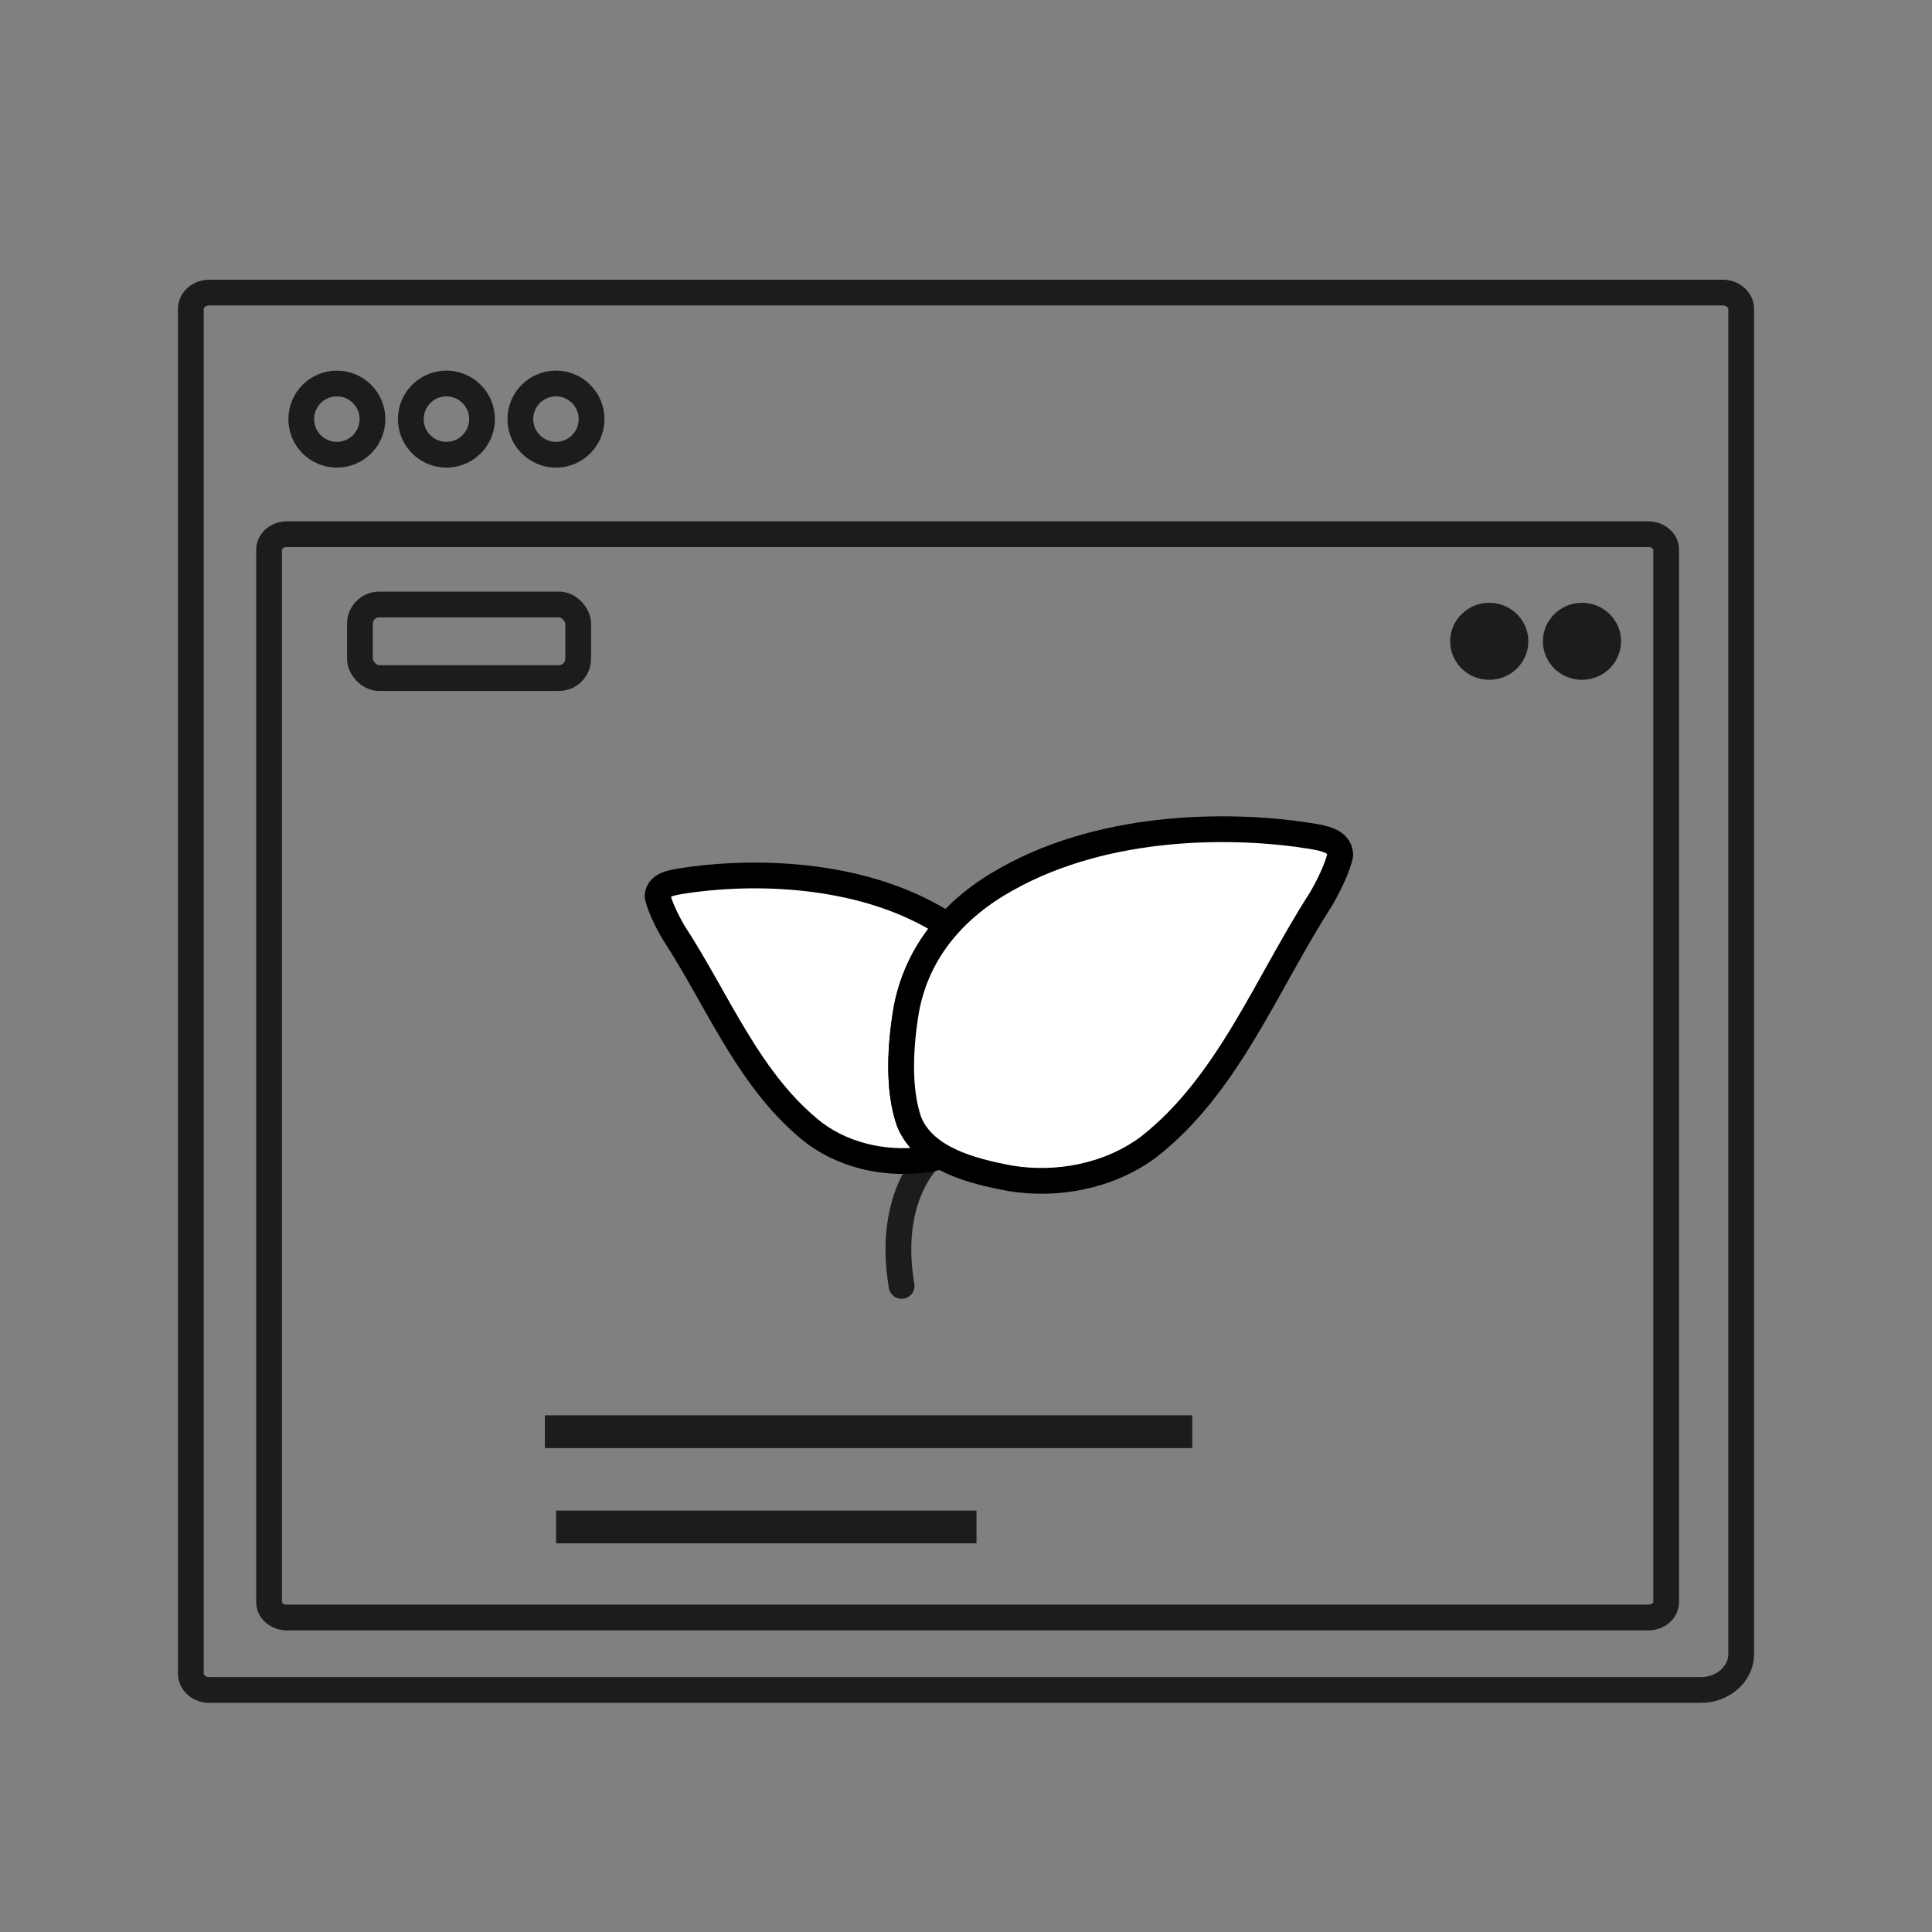
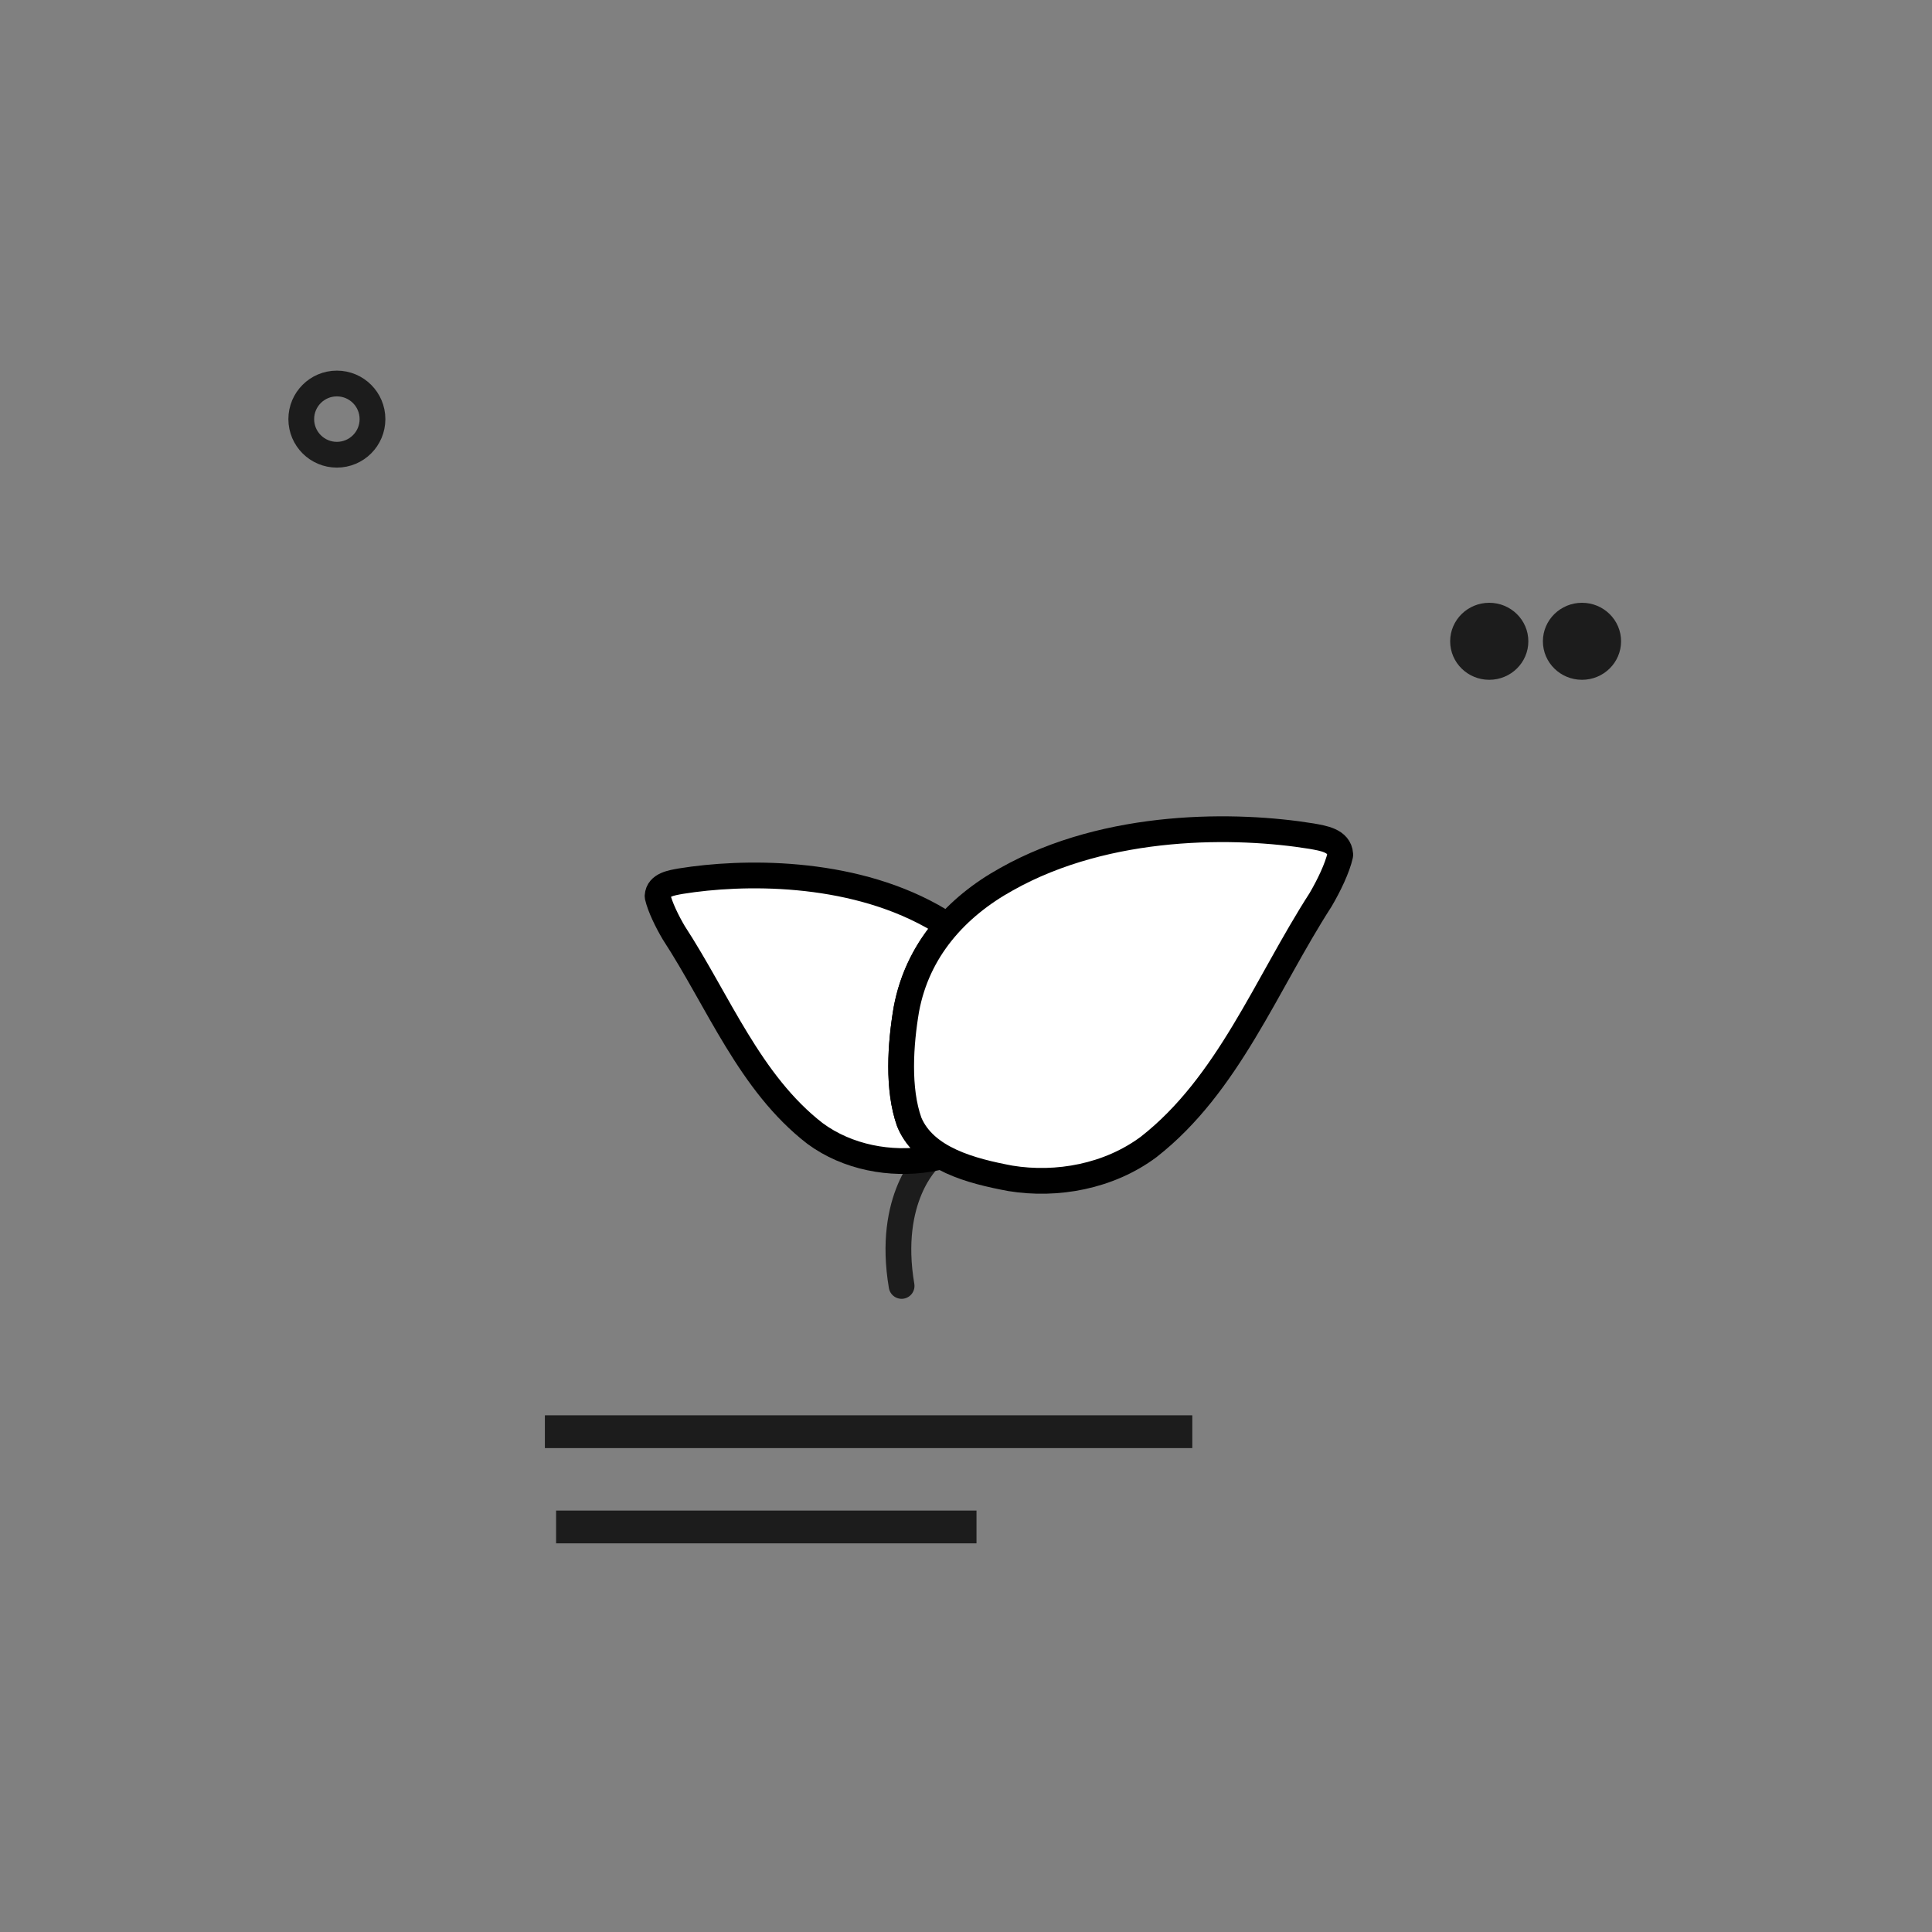
<svg xmlns="http://www.w3.org/2000/svg" id="_レイヤー_2" viewBox="0 0 300 300">
  <rect x="0" y="0" width="300" height="300" fill="#808080" stroke="none" />
  <defs>
    <style>.cls-1,.cls-2{fill:#1c1c1c;}.cls-3{fill:#fff;stroke:#000;stroke-linejoin:bevel;}.cls-3,.cls-4{stroke-width:4px;}.cls-3,.cls-4,.cls-2{stroke-linecap:round;}.cls-4{fill:none;}.cls-4,.cls-2{stroke:#1c1c1c;stroke-miterlimit:10;}.cls-2{stroke-width:2px;}</style>
  </defs>
  <path class="cls-4" d="M140,199.68c-2.32-13.71,4.24-19.69,4.24-19.69" />
  <path class="cls-3" d="M141.2,174.26c-1.85-5.15-1.38-12.13-.46-17.53.95-5.09,3.22-9.42,6.4-13.01-.79-.52-1.6-1.02-2.44-1.48-13-7.22-29.46-6.95-38.95-5.42-1.44.26-3.53.54-3.64,2.29v.1s0,0,0,0c.37,1.63,1.48,3.88,2.5,5.61,7,10.74,11.81,23.35,21.95,31.19,5.06,3.73,11.72,4.93,17.68,3.96.65-.12,1.32-.25,2-.4-2.22-1.27-4.04-2.96-5.04-5.33Z" />
  <path class="cls-3" d="M208.11,132.79c-.44,2.01-1.79,4.78-3.04,6.91-8.51,13.22-14.36,28.74-26.7,38.39-6.16,4.59-14.25,6.07-21.5,4.88-5.96-1.12-13.26-2.97-15.67-8.71-1.85-5.15-1.38-12.13-.46-17.53,1.71-9.18,7.7-15.87,15.57-20.22,15.81-8.89,35.82-8.55,47.37-6.67,1.75.32,4.29.66,4.43,2.82v.12s0,0,0,0Z" />
-   <path class="cls-4" d="M264.06,262.43c3.47,0,6.27-2.47,6.31-5.52V47.97c0-1.4-1.29-2.54-2.89-2.54H32.52c-1.6,0-2.89,1.14-2.89,2.54v211.91c0,1.4,1.29,2.54,2.89,2.54h231.54Z" />
-   <path class="cls-4" d="M41.78,248.76V85.36c0-1.33,1.24-2.41,2.77-2.41h211.4c1.53,0,2.77,1.08,2.77,2.41v163.4c0,1.33-1.24,2.41-2.77,2.41H44.55c-1.53,0-2.77-1.08-2.77-2.41Z" />
  <rect class="cls-1" x="84.61" y="219.77" width="100.53" height="5.09" />
  <rect class="cls-1" x="86.35" y="234.56" width="65.28" height="5.09" />
  <path class="cls-2" d="M245.65,94.6c-2.79,0-5.07,2.23-5.07,4.98s2.27,4.98,5.07,4.98,5.07-2.23,5.07-4.98-2.27-4.98-5.07-4.98Z" />
-   <path class="cls-2" d="M231.25,94.6c-2.79,0-5.07,2.23-5.07,4.98s2.27,4.98,5.07,4.98,5.07-2.23,5.07-4.98-2.27-4.98-5.07-4.98Z" />
-   <rect class="cls-4" x="55.89" y="93.86" width="33.89" height="11.43" rx="3" ry="3" />
-   <circle class="cls-4" cx="86.33" cy="65.08" r="5.53" />
-   <circle class="cls-4" cx="69.32" cy="65.08" r="5.53" />
+   <path class="cls-2" d="M231.25,94.6c-2.79,0-5.07,2.23-5.07,4.98s2.27,4.98,5.07,4.98,5.07-2.23,5.07-4.98-2.27-4.98-5.07-4.98" />
  <circle class="cls-4" cx="52.31" cy="65.08" r="5.53" />
</svg>